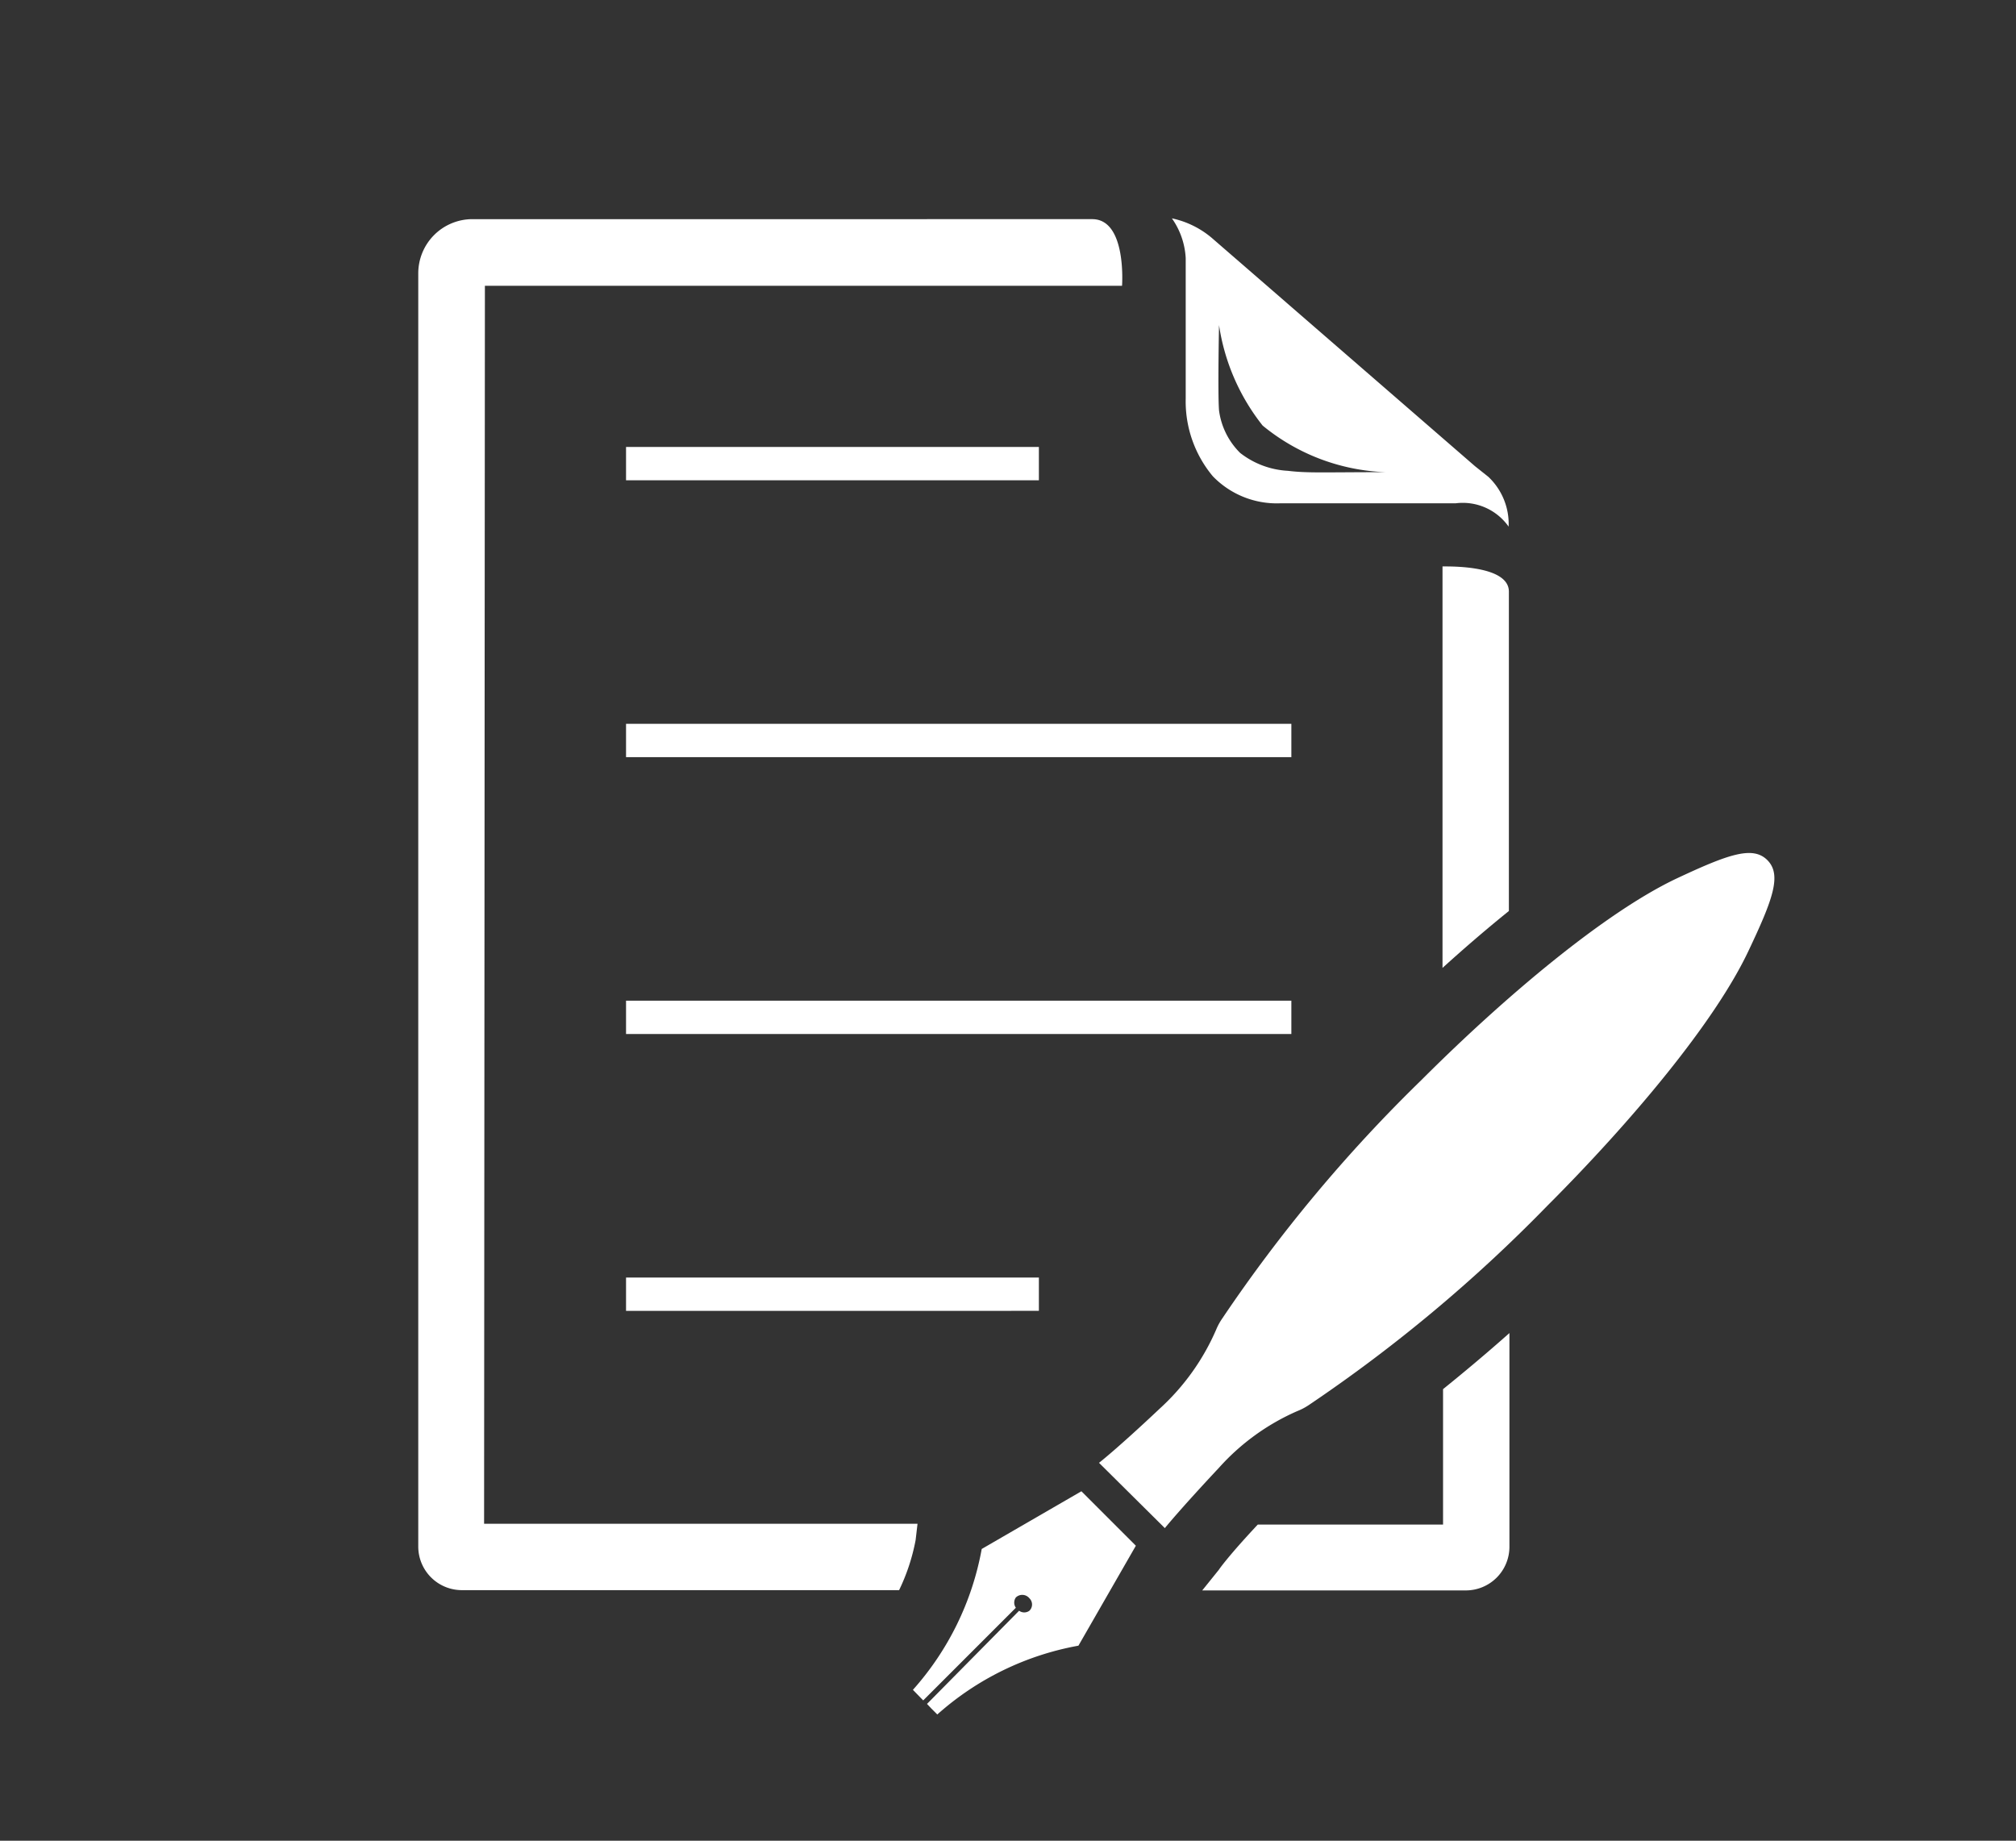
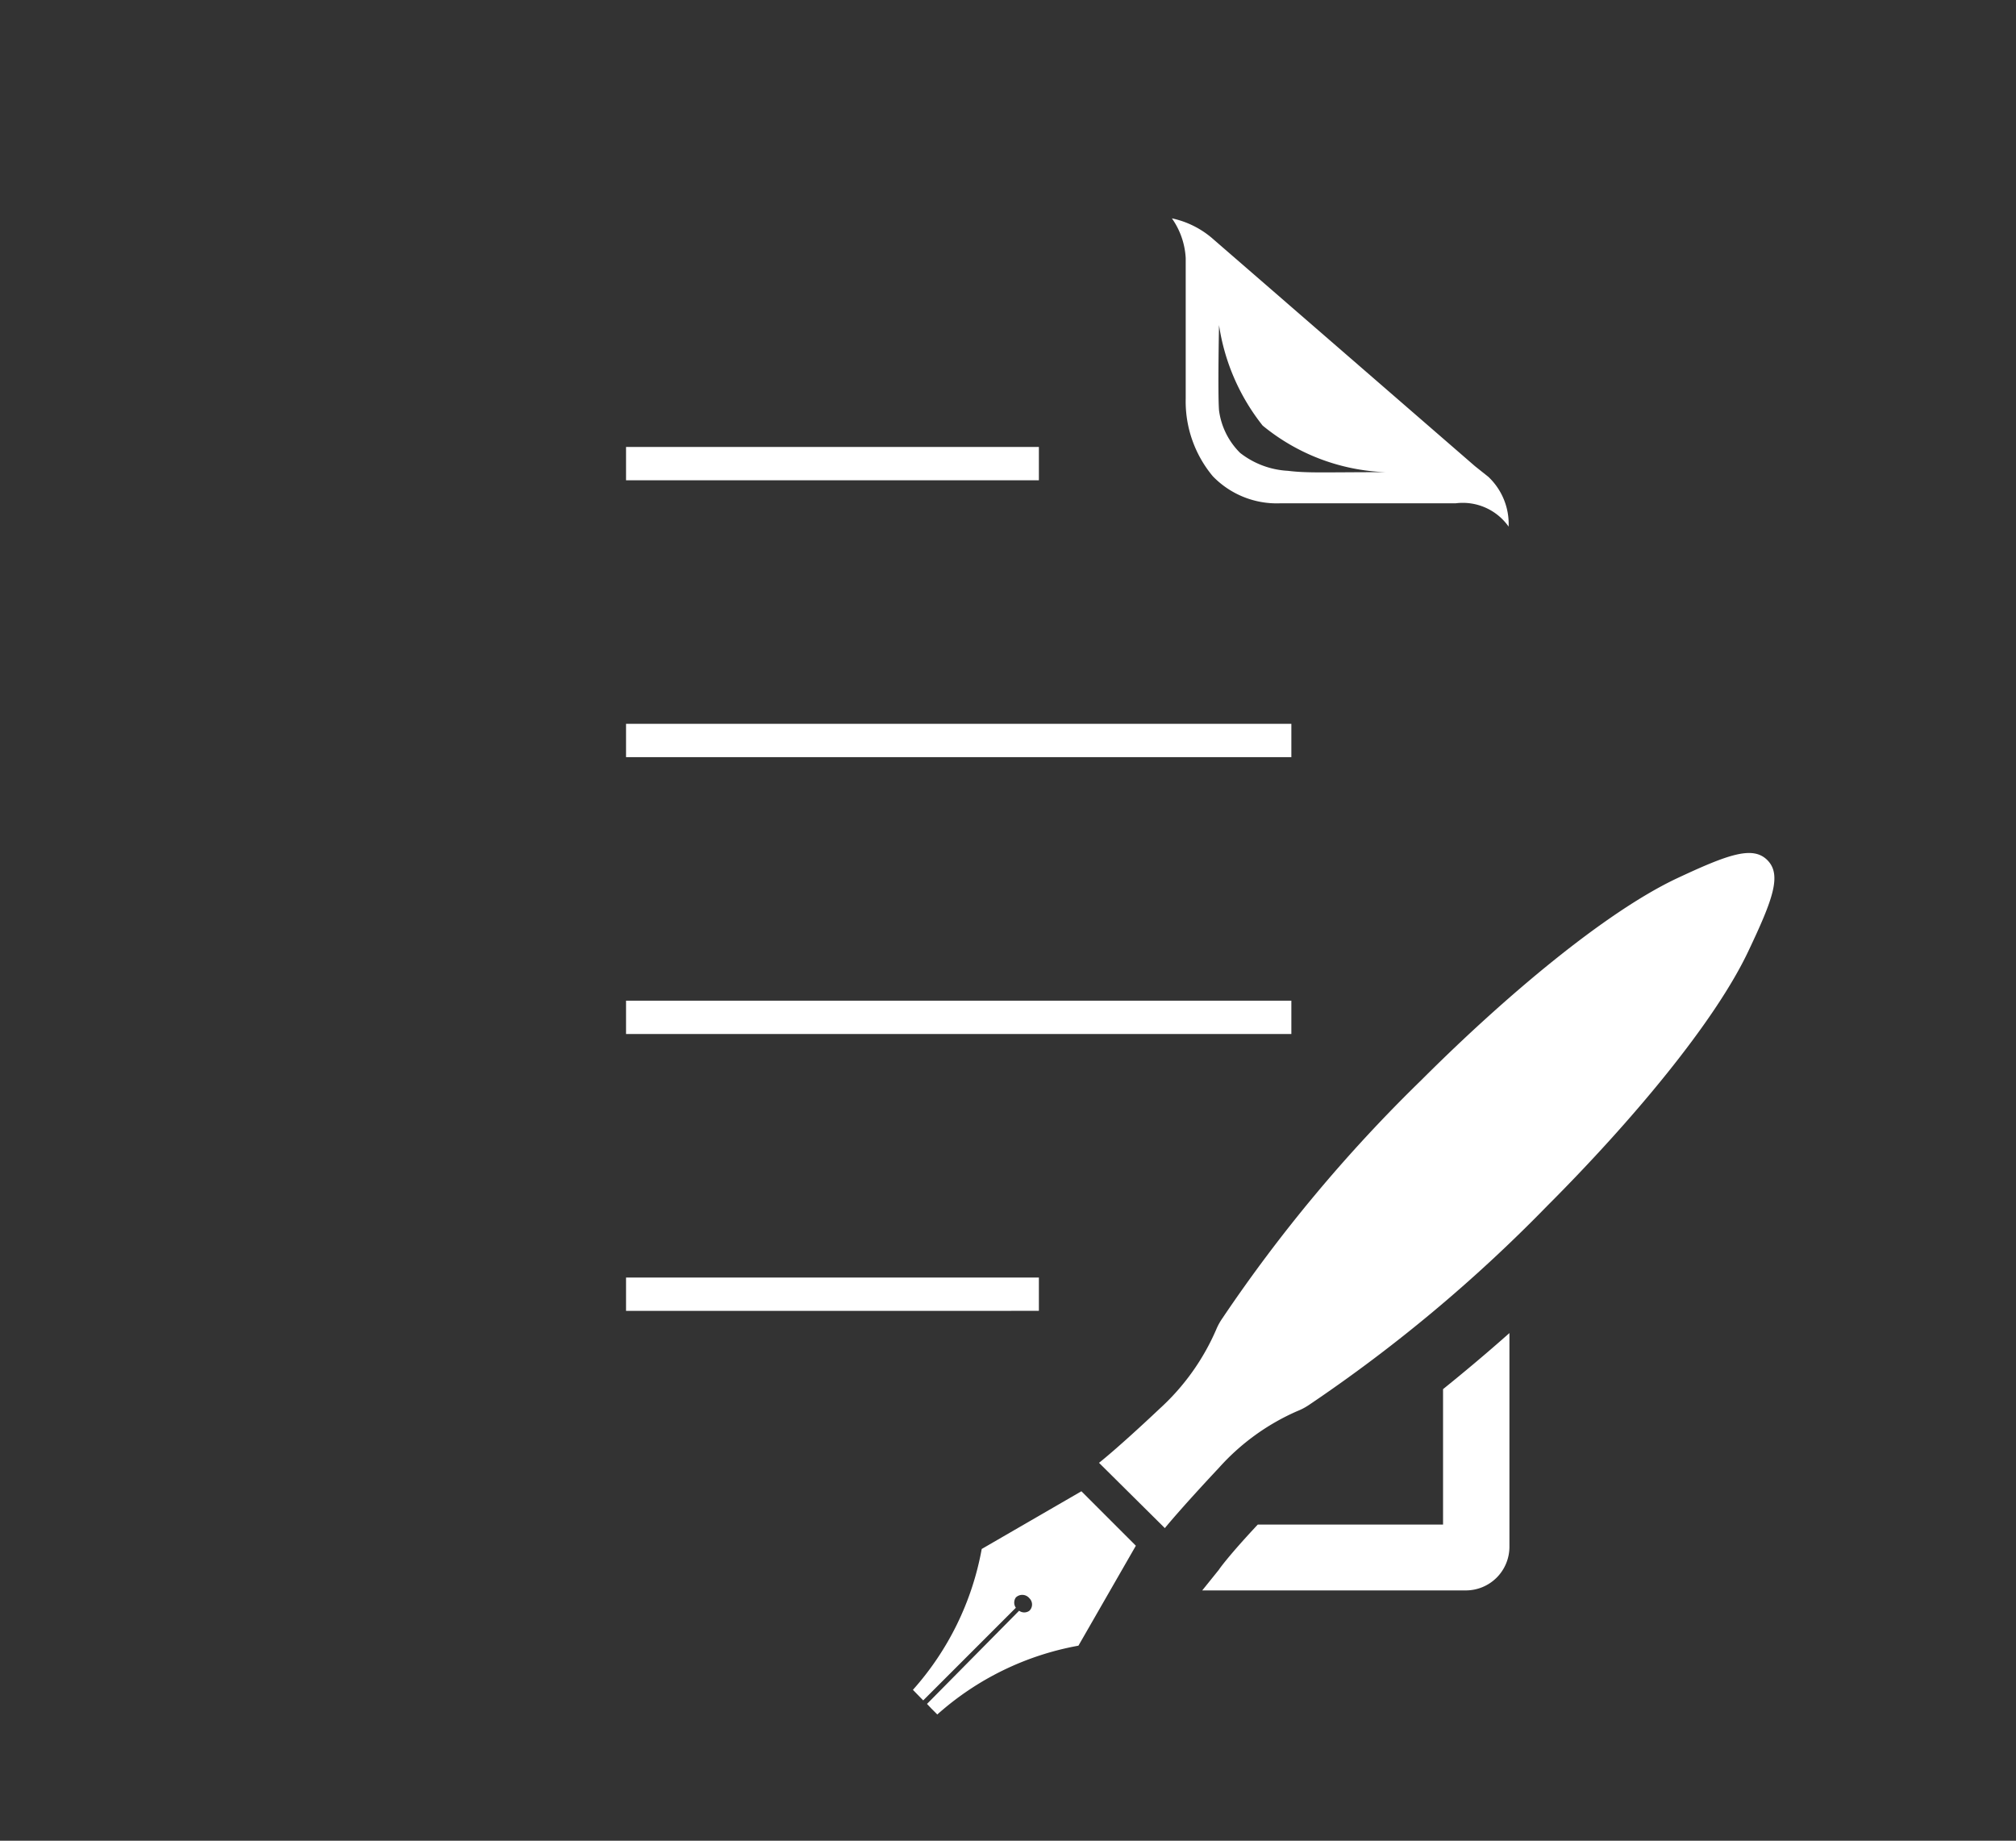
<svg xmlns="http://www.w3.org/2000/svg" id="_ÎÓÈ_1" data-name="ÎÓÈ 1" viewBox="0 0 74.42 67.95">
  <rect x="0" y="0" width="74.42" height="67.95" fill="#333333" stroke="none" />
  <defs>
    <style>.cls-1{fill:#fff}</style>
  </defs>
  <title>fide</title>
  <path class="cls-1" d="M53.73 18.58h-6.49a3.28 3.28 0 0 1-2.47-1 4.31 4.31 0 0 1-1-2.86V9.53a2.8 2.8 0 0 0-.51-1.47 3.36 3.36 0 0 1 1.47.72l9.72 8.43.49.39a2.39 2.39 0 0 1 .75 1.84 2.07 2.07 0 0 0-1.96-.86zm-2.58-1.15a7.57 7.57 0 0 1-4.54-1.72A7.82 7.82 0 0 1 45 12s-.05 2.51 0 3.15a2.7 2.7 0 0 0 .78 1.57 3.13 3.13 0 0 0 1.76.66c.74.09 1.32.05 3.61.05zm2.12 33.85v5h-6.84C45.37 57.41 45 57.93 45 57.94l-.62.77h9.72a1.61 1.61 0 0 0 1.62-1.61v-7.89c-.89.79-1.72 1.48-2.45 2.07zm-13.35 3.77l-3.68 2.13a10.66 10.66 0 0 1-2.54 5.2l.38.39 3.42-3.42a.33.33 0 0 1 0-.38.34.34 0 0 1 .5.03.32.32 0 0 1 0 .46.32.32 0 0 1-.38 0l-3.4 3.44.16.17.22.22a10.67 10.67 0 0 1 5.21-2.54l2.12-3.69zm8.39-3.18a55.78 55.78 0 0 0 8.8-7.35c3.11-3.11 6.2-6.79 7.44-9.43.9-1.9 1.23-2.8.69-3.34s-1.45-.21-3.35.68c-2.64 1.25-6.32 4.34-9.42 7.44a55.57 55.57 0 0 0-7.35 8.8 2.21 2.21 0 0 0-.22.4A8.51 8.51 0 0 1 42.81 52c-1.57 1.48-2.24 2-2.24 2L43 56.41s.53-.66 2-2.23a8.38 8.38 0 0 1 2.89-2.09 2.21 2.21 0 0 0 .42-.22zM23.11 16.5h15.24v1.23H23.11zm0 10.22h24.56v1.23H23.11zm0 10.22h24.56v1.23H23.11zm0 10.22h15.24v1.23H23.11z" />
-   <path class="cls-1" d="M17.9 10.55h23.52s.18-2.46-1.1-2.46H17.44a2 2 0 0 0-2 2v47a1.61 1.61 0 0 0 1.62 1.61h16.13a7.35 7.35 0 0 0 .61-1.85l.07-.6h-16zm35.35 10.36v14.82c.74-.67 1.58-1.4 2.45-2.1V21.84c0-.97-2.15-.93-2.45-.93z" />
</svg>